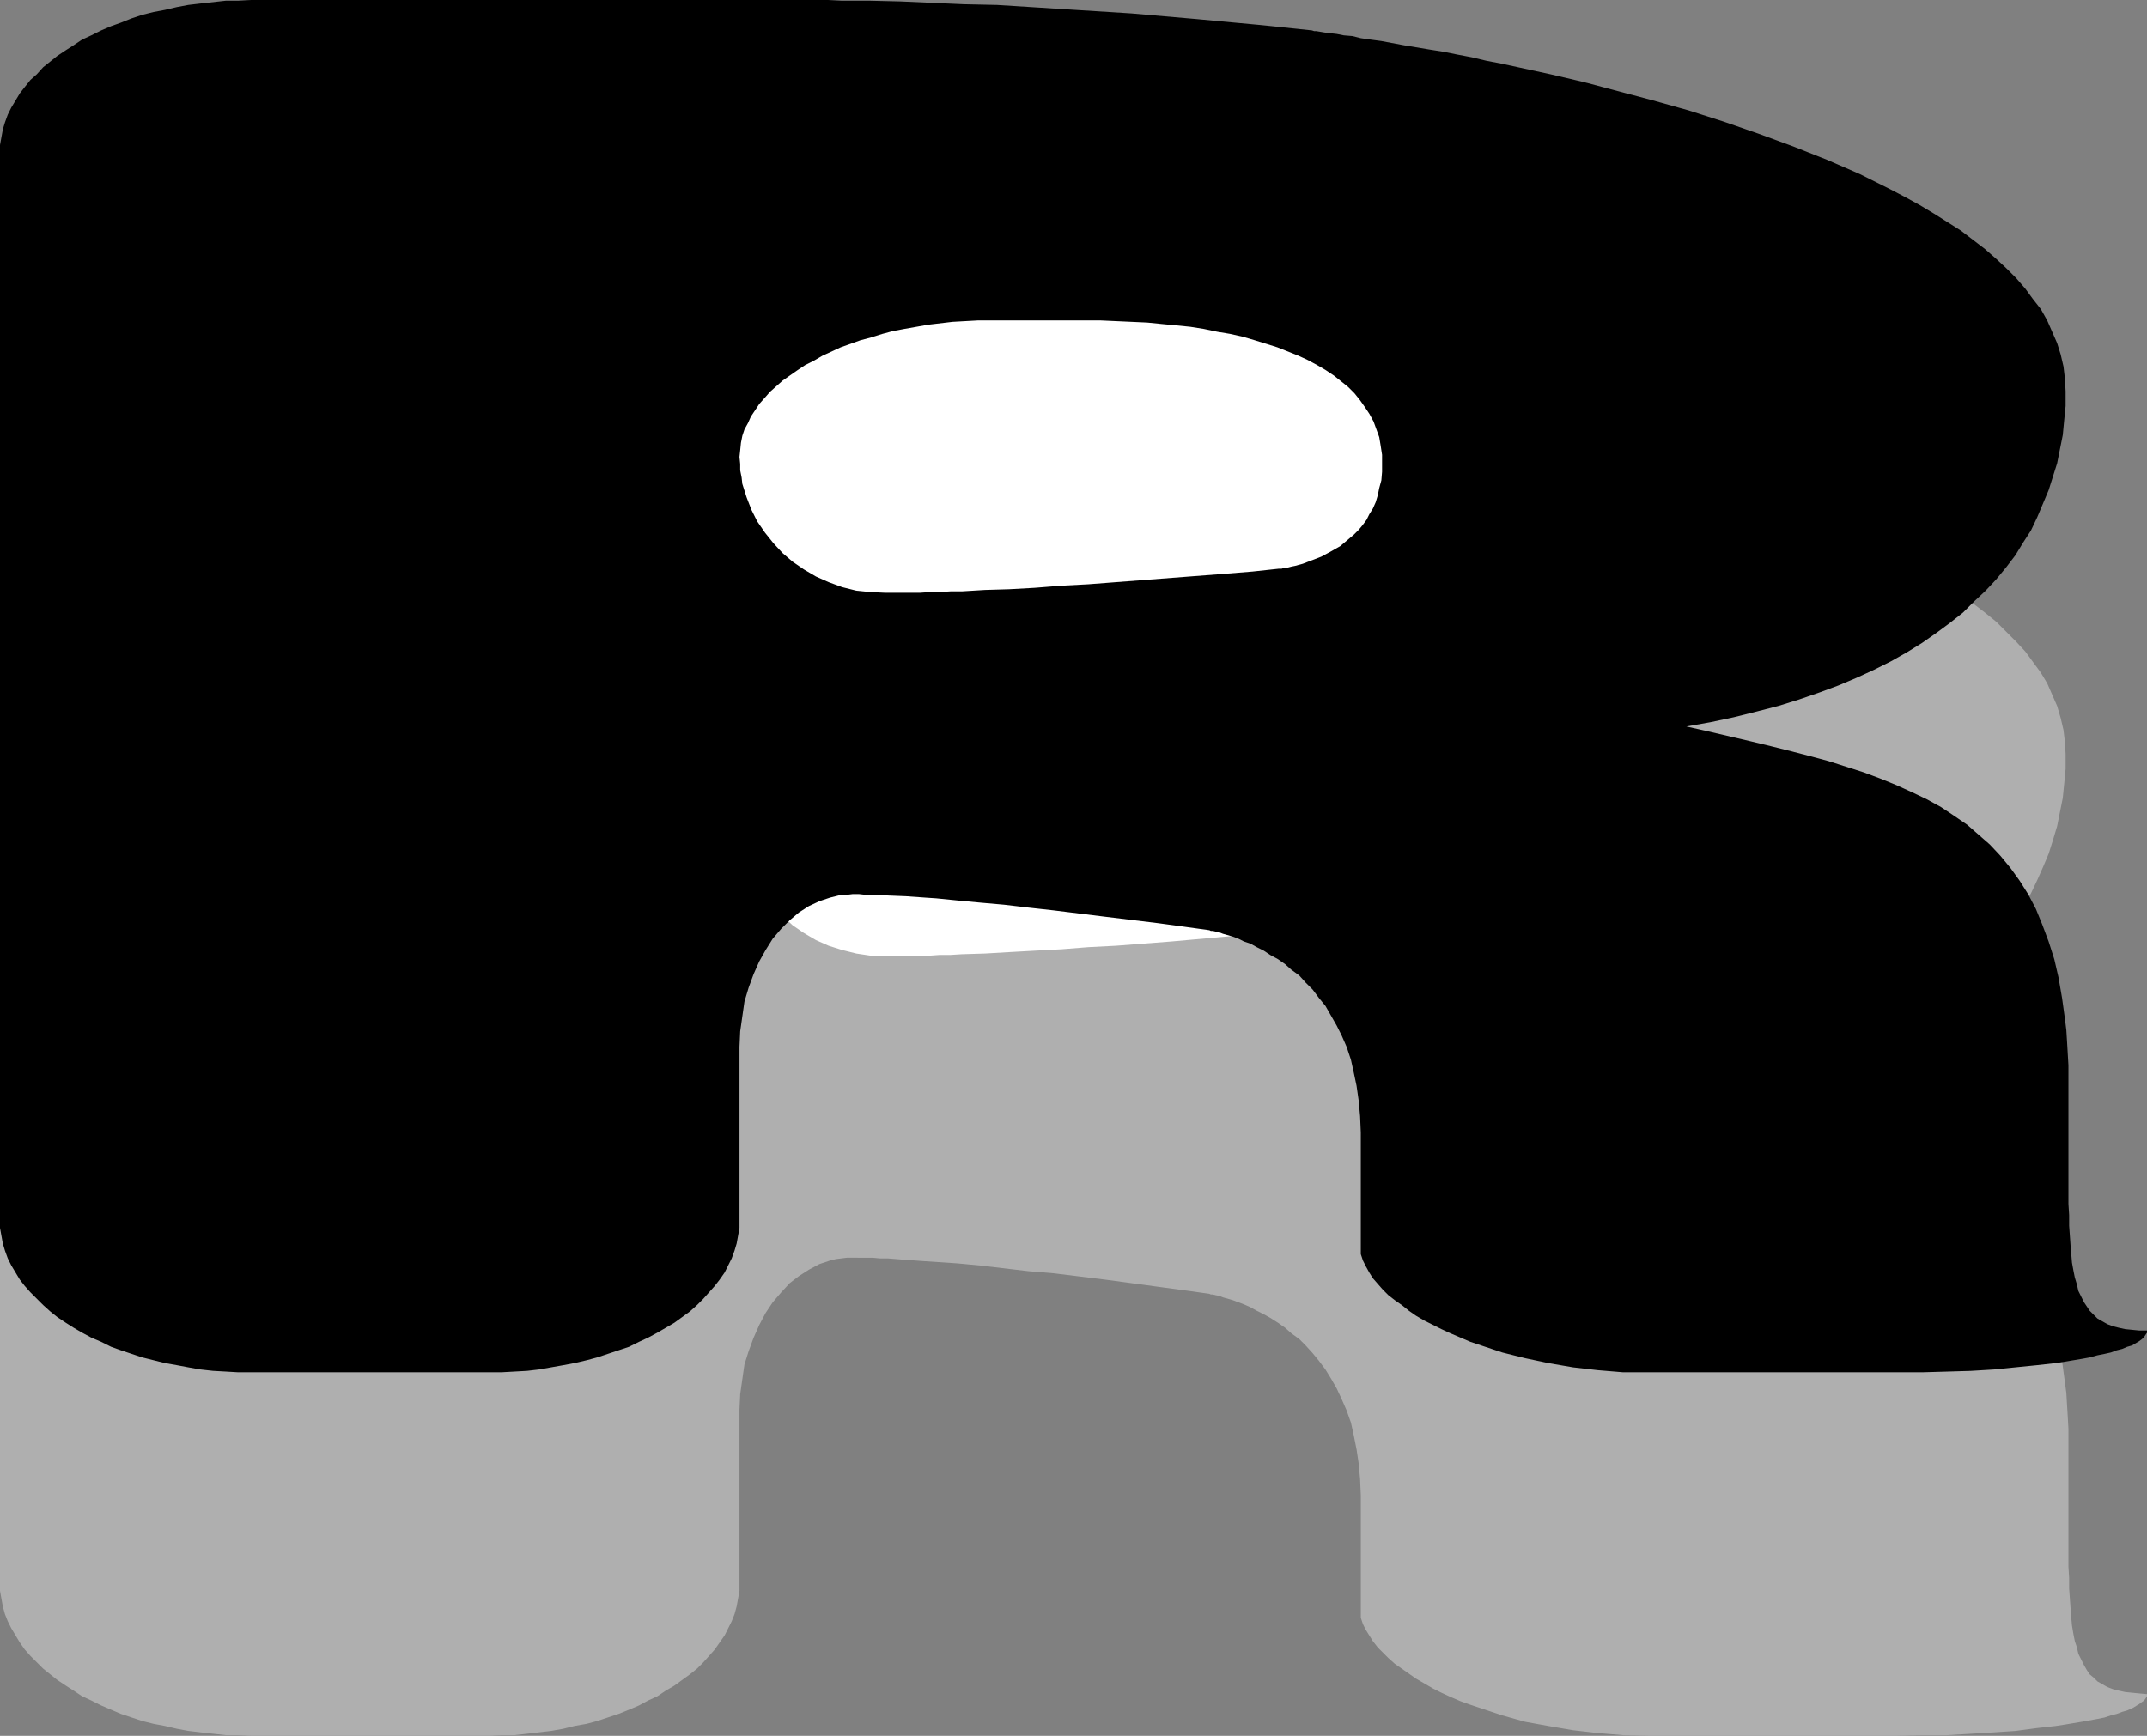
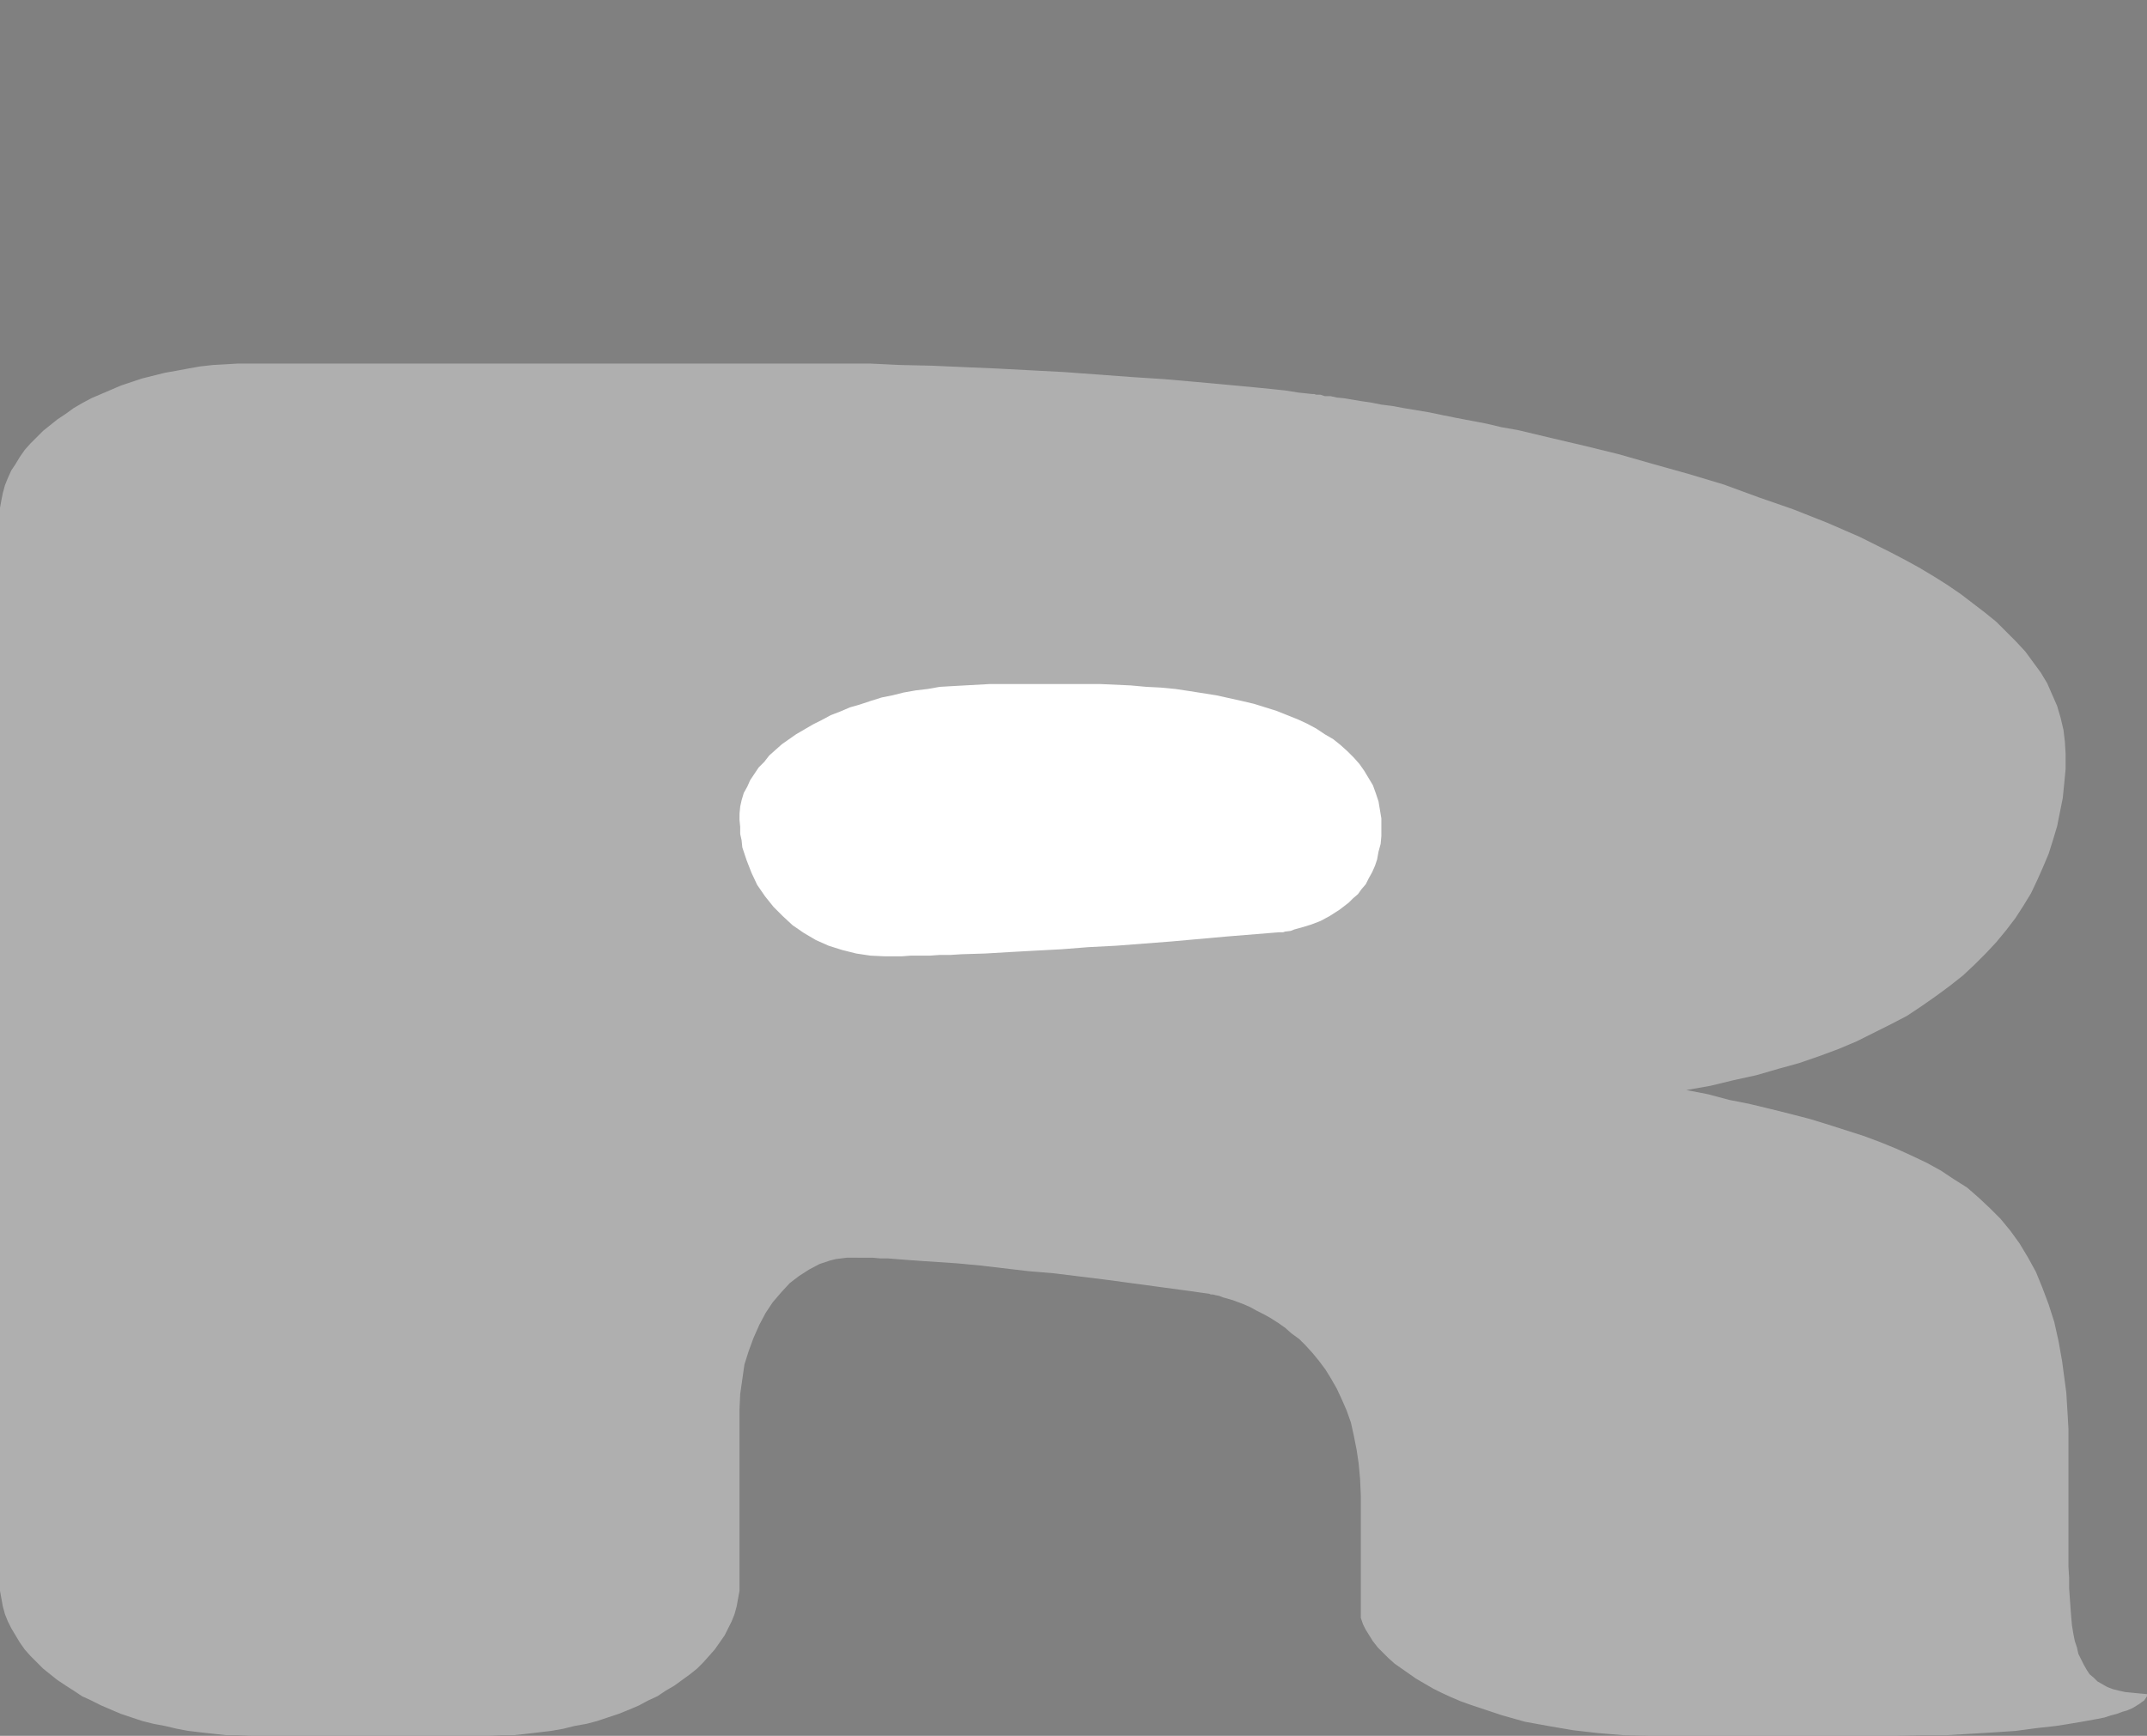
<svg xmlns="http://www.w3.org/2000/svg" xmlns:ns1="http://sodipodi.sourceforge.net/DTD/sodipodi-0.dtd" xmlns:ns2="http://www.inkscape.org/namespaces/inkscape" version="1.0" width="129.724mm" height="104.911mm" id="svg4" ns1:docname="Resurrection R.wmf">
  <rect width="100%" height="100%" fill="#808080" stroke="none" />
  <ns1:namedview id="namedview4" pagecolor="#ffffff" bordercolor="#000000" borderopacity="0.25" ns2:showpageshadow="2" ns2:pageopacity="0.0" ns2:pagecheckerboard="0" ns2:deskcolor="#d1d1d1" ns2:document-units="mm" />
  <defs id="defs1">
    <pattern id="WMFhbasepattern" patternUnits="userSpaceOnUse" width="6" height="6" x="0" y="0" />
  </defs>
  <path style="fill:#afafaf;fill-opacity:1;fill-rule:evenodd;stroke:none" d="m 194.728,287.287 h -1.293 l -1.293,0.162 -1.293,0.162 -1.293,0.323 -2.424,0.808 -2.424,1.293 -2.262,1.454 -2.101,1.616 -1.939,2.101 -1.939,2.262 -1.616,2.424 -1.454,2.747 -1.293,2.908 -1.131,3.07 -0.97,3.07 -0.485,3.393 -0.485,3.393 -0.162,3.555 v 39.587 1.777 l -0.323,1.777 -0.323,1.777 -0.485,1.777 -0.646,1.616 -0.808,1.616 -0.808,1.616 -1.131,1.616 -1.131,1.616 -1.293,1.454 -1.293,1.454 -1.454,1.454 -1.616,1.293 -1.778,1.293 -1.778,1.293 -1.939,1.131 -1.939,1.293 -2.101,0.969 -2.101,1.131 -2.262,0.969 -2.424,0.969 -2.424,0.808 -2.424,0.808 -2.424,0.646 -2.747,0.485 -2.586,0.646 -2.747,0.485 -2.747,0.323 -2.747,0.323 -2.909,0.323 h -2.909 l -2.909,0.162 H 57.368 l -3.07,-0.162 h -2.747 l -2.909,-0.323 -2.909,-0.323 -2.747,-0.323 -2.586,-0.485 -2.747,-0.646 -2.586,-0.485 -2.586,-0.646 -2.424,-0.808 -2.424,-0.808 -2.262,-0.969 -2.262,-0.969 -2.262,-1.131 -2.101,-0.969 -1.939,-1.293 -1.778,-1.131 -1.939,-1.293 -1.616,-1.293 L 9.858,381.165 8.403,379.711 6.949,378.256 5.656,376.802 4.525,375.186 3.555,373.571 2.586,371.955 1.778,370.339 1.131,368.723 0.646,366.946 0.323,365.169 0,363.391 v -1.777 -243.823 -1.777 l 0.323,-1.777 0.323,-1.616 0.485,-1.777 0.646,-1.616 0.808,-1.777 0.97,-1.454 0.97,-1.616 1.131,-1.616 1.293,-1.454 1.454,-1.454 1.454,-1.454 1.616,-1.293 1.616,-1.293 1.939,-1.293 1.778,-1.293 1.939,-1.131 2.101,-1.131 2.262,-0.969 2.262,-0.969 2.262,-0.969 2.424,-0.808 2.424,-0.808 2.586,-0.646 2.586,-0.646 2.747,-0.485 2.586,-0.485 2.747,-0.485 2.909,-0.323 2.909,-0.162 2.747,-0.162 h 3.07 128.795 2.909 3.232 3.232 3.232 l 6.787,0.323 7.272,0.162 7.272,0.323 7.595,0.323 15.352,0.808 15.352,1.131 7.434,0.485 7.434,0.646 6.949,0.646 6.949,0.646 3.232,0.323 3.07,0.323 3.07,0.485 3.07,0.323 v 0 h 0.485 l 0.485,0.162 h 0.97 l 0.97,0.323 h 1.293 l 1.454,0.323 1.616,0.162 1.939,0.323 1.939,0.323 2.262,0.323 2.424,0.485 2.586,0.323 2.586,0.485 2.909,0.485 2.909,0.485 3.07,0.646 3.232,0.646 3.394,0.646 3.394,0.646 3.394,0.808 3.717,0.646 7.434,1.777 7.595,1.777 7.918,1.939 7.918,2.262 8.08,2.262 8.08,2.424 7.918,2.908 7.918,2.747 7.757,3.07 3.717,1.616 3.717,1.616 3.555,1.777 3.555,1.777 3.394,1.777 3.232,1.777 3.232,1.939 3.07,1.939 3.07,2.101 2.747,2.101 2.747,2.101 2.586,2.101 2.262,2.262 2.262,2.262 2.101,2.262 1.778,2.424 1.778,2.424 1.454,2.424 1.131,2.585 1.131,2.585 0.808,2.747 0.646,2.747 0.323,2.747 0.162,2.747 v 3.393 l -0.323,3.393 -0.323,3.232 -0.646,3.232 -0.646,3.232 -0.97,3.232 -0.97,3.07 -1.293,3.07 -1.293,2.908 -1.454,3.07 -1.778,2.908 -1.778,2.747 -2.101,2.747 -2.262,2.747 -2.424,2.585 -2.586,2.585 -2.586,2.424 -3.07,2.424 -3.07,2.262 -3.232,2.262 -3.394,2.262 -3.717,1.939 -3.878,1.939 -3.878,1.939 -4.202,1.777 -4.363,1.616 -4.686,1.616 -4.686,1.293 -5.01,1.454 -5.171,1.131 -5.333,1.293 -5.494,0.969 5.01,0.969 4.848,1.293 4.848,0.969 4.686,1.131 4.525,1.131 4.363,1.131 4.202,1.293 4.04,1.293 4.04,1.293 3.878,1.454 3.555,1.454 3.555,1.616 3.394,1.616 3.232,1.777 2.909,1.939 3.07,1.939 2.586,2.262 2.586,2.424 2.424,2.424 2.262,2.747 2.101,2.908 1.939,3.232 1.778,3.232 1.454,3.555 1.454,3.878 1.293,4.039 0.97,4.363 0.808,4.524 0.646,4.847 0.323,2.424 0.162,2.747 0.162,2.585 0.162,2.908 v 2.747 2.908 7.433 3.393 12.28 2.747 l 0.162,2.585 v 2.424 l 0.162,2.262 0.162,2.262 0.162,2.101 0.162,1.777 0.323,1.939 0.323,1.616 0.485,1.454 0.323,1.454 0.646,1.293 0.646,1.293 0.646,1.131 0.646,0.969 0.97,0.808 0.808,0.808 1.131,0.646 1.131,0.646 1.293,0.485 1.293,0.323 1.454,0.323 1.616,0.162 1.616,0.162 1.778,0.162 v 0.485 l -0.323,0.485 -0.323,0.485 -0.485,0.323 -0.646,0.485 -0.808,0.485 -0.808,0.485 -1.131,0.485 -1.131,0.323 -1.293,0.485 -1.293,0.323 -1.454,0.485 -1.616,0.323 -1.778,0.323 -1.778,0.323 -1.939,0.323 -1.939,0.323 -2.101,0.323 -4.363,0.485 -4.848,0.646 -4.848,0.323 -5.333,0.323 -5.494,0.323 h -5.656 l -5.818,0.162 h -56.56 l -5.818,-0.162 -5.818,-0.485 -5.656,-0.646 -5.656,-0.969 -5.333,-0.969 -5.171,-1.454 -4.848,-1.616 -2.424,-0.808 -2.262,-0.808 -2.262,-0.969 -2.101,-0.969 -1.939,-0.969 -1.939,-1.131 -1.939,-1.131 -1.616,-1.131 -1.616,-1.131 -1.616,-1.131 -1.454,-1.293 -1.293,-1.293 -1.131,-1.131 -1.131,-1.454 -0.808,-1.293 -0.808,-1.293 -0.646,-1.293 -0.485,-1.454 v -27.953 l -0.162,-3.716 -0.323,-3.555 -0.485,-3.232 -0.646,-3.232 -0.646,-2.908 -0.97,-2.747 -1.131,-2.585 -1.131,-2.424 -1.293,-2.262 -1.293,-2.101 -1.454,-1.939 -1.454,-1.777 -1.616,-1.777 -1.454,-1.454 -1.778,-1.293 -1.454,-1.293 -1.616,-1.131 -1.778,-1.131 -1.454,-0.808 -1.616,-0.808 -1.454,-0.808 -1.454,-0.646 -1.293,-0.485 -1.293,-0.485 -1.131,-0.323 -1.131,-0.323 -0.808,-0.323 -0.808,-0.162 -0.646,-0.162 h -0.485 l -0.323,-0.162 v 0 l -5.818,-0.808 -5.979,-0.808 -11.958,-1.616 -11.797,-1.454 -5.818,-0.485 -5.494,-0.646 -5.494,-0.646 -5.171,-0.485 -4.848,-0.323 -2.424,-0.162 -2.262,-0.162 -2.262,-0.162 -4.04,-0.323 h -1.778 l -1.778,-0.162 h -1.616 -1.454 z" id="path1" />
-   <path style="fill:#ffffff;fill-opacity:1;fill-rule:evenodd;stroke:none" d="m 168.872,187.27 0.162,1.616 v 1.616 l 0.323,1.454 0.162,1.616 0.97,2.908 1.131,2.908 1.293,2.747 1.778,2.585 1.939,2.424 2.101,2.101 2.262,2.101 2.586,1.777 2.747,1.616 2.909,1.293 3.07,0.969 3.232,0.808 3.232,0.485 3.394,0.162 h 3.717 l 2.101,-0.162 h 2.101 2.262 l 2.262,-0.162 h 2.424 l 2.586,-0.162 5.333,-0.162 5.494,-0.323 5.818,-0.323 6.141,-0.323 6.141,-0.485 6.302,-0.323 12.605,-0.969 12.605,-1.131 5.979,-0.485 5.979,-0.485 h 0.162 l 0.162,-0.162 h 0.323 0.485 l 0.485,-0.162 1.293,-0.162 0.808,-0.323 1.778,-0.485 2.101,-0.646 2.101,-0.808 2.101,-1.131 2.262,-1.454 2.101,-1.616 0.97,-0.969 1.131,-0.969 0.808,-1.131 0.97,-1.131 0.646,-1.293 0.808,-1.454 0.646,-1.454 0.485,-1.454 0.323,-1.777 0.485,-1.777 0.162,-1.777 v -1.939 -2.101 l -0.323,-1.939 -0.323,-1.939 -0.646,-1.939 -0.646,-1.777 -0.97,-1.616 -0.97,-1.616 -1.131,-1.616 -1.293,-1.454 -1.454,-1.454 -1.616,-1.454 -1.616,-1.293 -1.939,-1.131 -1.939,-1.293 -2.101,-1.131 -2.101,-0.969 -2.424,-0.969 -2.424,-0.969 -2.586,-0.808 -2.586,-0.808 -2.747,-0.646 -2.909,-0.646 -2.909,-0.646 -3.07,-0.485 -3.07,-0.485 -3.232,-0.485 -3.394,-0.323 -3.232,-0.162 -3.555,-0.323 -3.555,-0.162 -3.555,-0.162 h -3.555 -21.493 l -2.909,0.162 -2.909,0.162 -2.909,0.162 -2.747,0.162 -2.747,0.485 -2.747,0.323 -2.747,0.485 -2.586,0.646 -2.424,0.485 -2.586,0.808 -2.424,0.808 -2.262,0.646 -2.262,0.969 -2.101,0.808 -2.101,1.131 -1.939,0.969 -1.939,1.131 -1.939,1.131 -1.616,1.131 -1.616,1.131 -1.454,1.293 -1.454,1.293 -1.131,1.454 -1.293,1.293 -0.97,1.454 -0.97,1.454 -0.646,1.454 -0.808,1.454 -0.485,1.616 -0.323,1.454 -0.162,1.616 z" id="path2" />
-   <path style="fill:#000000;fill-opacity:1;fill-rule:evenodd;stroke:none" d="m 194.728,204.236 -1.293,0.162 h -1.293 l -1.293,0.323 -1.293,0.323 -2.424,0.808 -2.424,1.131 -2.262,1.454 -2.101,1.777 -1.939,1.939 -1.939,2.262 -1.616,2.585 -1.454,2.585 -1.293,2.908 -1.131,3.07 -0.97,3.232 -0.485,3.393 -0.485,3.393 -0.162,3.555 v 39.587 1.777 l -0.323,1.777 -0.323,1.777 -0.485,1.616 -0.646,1.777 -0.808,1.616 -0.808,1.616 -1.131,1.616 -1.131,1.454 -1.293,1.454 -1.293,1.454 -1.454,1.454 -1.616,1.454 -1.778,1.293 -1.778,1.293 -1.939,1.131 -1.939,1.131 -2.101,1.131 -2.101,0.969 -2.262,1.131 -2.424,0.808 -2.424,0.808 -2.424,0.808 -2.424,0.646 -2.747,0.646 -2.586,0.485 -2.747,0.485 -2.747,0.485 -2.747,0.323 -2.909,0.162 -2.909,0.162 h -2.909 -54.298 -3.07 l -2.747,-0.162 -2.909,-0.162 -2.909,-0.323 -2.747,-0.485 -2.586,-0.485 -2.747,-0.485 -2.586,-0.646 -2.586,-0.646 -2.424,-0.808 -2.424,-0.808 -2.262,-0.808 -2.262,-1.131 -2.262,-0.969 -2.101,-1.131 -1.939,-1.131 -1.778,-1.131 -1.939,-1.293 -1.616,-1.293 L 9.858,298.113 8.403,296.659 6.949,295.205 5.656,293.751 4.525,292.296 3.555,290.681 2.586,289.065 1.778,287.449 1.131,285.672 0.646,284.056 0.323,282.279 0,280.501 V 278.724 34.901 33.124 l 0.323,-1.777 0.323,-1.777 0.485,-1.616 0.646,-1.777 0.808,-1.616 0.97,-1.616 0.97,-1.616 1.131,-1.454 1.293,-1.616 1.454,-1.293 1.454,-1.616 1.616,-1.293 1.616,-1.293 1.939,-1.293 1.778,-1.131 1.939,-1.293 2.101,-0.969 2.262,-1.131 2.262,-0.969 2.262,-0.808 2.424,-0.969 2.424,-0.808 2.586,-0.646 2.586,-0.485 2.747,-0.646 2.586,-0.485 2.747,-0.323 2.909,-0.323 2.909,-0.323 h 2.747 L 57.368,0 h 128.795 2.909 l 3.232,0.162 h 3.232 3.232 l 6.787,0.162 7.272,0.323 7.272,0.323 7.595,0.162 15.352,0.969 15.352,0.969 7.434,0.646 7.434,0.646 6.949,0.646 6.949,0.646 3.232,0.323 3.07,0.323 3.07,0.323 3.07,0.323 v 0 l 0.485,0.162 h 0.485 l 0.97,0.162 0.97,0.162 1.293,0.162 1.454,0.162 1.616,0.323 1.939,0.162 1.939,0.485 2.262,0.323 2.424,0.323 2.586,0.485 2.586,0.485 2.909,0.485 2.909,0.485 3.07,0.485 3.232,0.646 3.394,0.646 3.394,0.808 3.394,0.646 3.717,0.808 7.434,1.616 7.595,1.777 7.918,2.101 7.918,2.101 8.08,2.262 8.08,2.585 7.918,2.747 7.918,2.908 7.757,3.07 3.717,1.616 3.717,1.616 3.555,1.777 3.555,1.777 3.394,1.777 3.232,1.777 3.232,1.939 3.07,1.939 3.07,1.939 2.747,2.101 2.747,2.101 2.586,2.262 2.262,2.101 2.262,2.262 2.101,2.424 1.778,2.424 1.778,2.262 1.454,2.585 1.131,2.585 1.131,2.585 0.808,2.585 0.646,2.747 0.323,2.747 0.162,2.908 v 3.393 l -0.323,3.232 -0.323,3.393 -0.646,3.232 -0.646,3.232 -0.97,3.07 -0.97,3.07 -1.293,3.07 -1.293,3.07 -1.454,3.07 -1.778,2.747 -1.778,2.908 -2.101,2.747 -2.262,2.747 -2.424,2.585 -2.586,2.424 -2.586,2.585 -3.07,2.424 -3.07,2.262 -3.232,2.262 -3.394,2.101 -3.717,2.101 -3.878,1.939 -3.878,1.777 -4.202,1.777 -4.363,1.616 -4.686,1.616 -4.686,1.454 -5.01,1.293 -5.171,1.293 -5.333,1.131 -5.494,0.969 5.01,1.131 4.848,1.131 4.848,1.131 4.686,1.131 4.525,1.131 4.363,1.131 4.202,1.131 4.04,1.293 4.04,1.293 3.878,1.454 3.555,1.454 3.555,1.616 3.394,1.616 3.232,1.777 2.909,1.939 3.07,2.101 2.586,2.262 2.586,2.262 2.424,2.585 2.262,2.747 2.101,2.908 1.939,3.07 1.778,3.393 1.454,3.555 1.454,3.878 1.293,4.039 0.97,4.201 0.808,4.686 0.646,4.686 0.323,2.585 0.162,2.585 0.162,2.747 0.162,2.747 v 2.908 2.908 7.271 3.393 12.442 2.747 l 0.162,2.585 v 2.424 l 0.162,2.262 0.162,2.262 0.162,1.939 0.162,1.939 0.323,1.777 0.323,1.616 0.485,1.616 0.323,1.454 0.646,1.293 0.646,1.293 0.646,0.969 0.646,0.969 0.97,0.969 0.808,0.808 1.131,0.646 1.131,0.646 1.293,0.485 1.293,0.323 1.454,0.323 1.616,0.162 1.616,0.162 h 1.778 v 0.485 l -0.323,0.485 -0.323,0.485 -0.485,0.485 -0.646,0.485 -0.808,0.485 -0.808,0.485 -1.131,0.323 -1.131,0.485 -1.293,0.323 -1.293,0.485 -1.454,0.323 -1.616,0.323 -1.778,0.485 -1.778,0.323 -1.939,0.323 -1.939,0.323 -2.101,0.323 -4.363,0.485 -4.848,0.485 -4.848,0.485 -5.333,0.323 -5.494,0.162 -5.656,0.162 h -5.818 -56.56 -5.818 l -5.818,-0.485 -5.656,-0.646 -5.656,-0.969 -5.333,-1.131 -5.171,-1.293 -4.848,-1.616 -2.424,-0.808 -2.262,-0.969 -2.262,-0.969 -2.101,-0.969 -1.939,-0.969 -1.939,-0.969 -1.939,-1.131 -1.616,-1.131 -1.616,-1.293 -1.616,-1.131 -1.454,-1.131 -1.293,-1.293 -1.131,-1.293 -1.131,-1.293 -0.808,-1.293 -0.808,-1.454 -0.646,-1.293 -0.485,-1.454 v -27.792 l -0.162,-3.716 -0.323,-3.555 -0.485,-3.393 -0.646,-3.07 -0.646,-2.908 -0.97,-2.908 -1.131,-2.585 -1.131,-2.262 -1.293,-2.262 -1.293,-2.262 -1.454,-1.777 -1.454,-1.939 -1.616,-1.616 -1.454,-1.616 -1.778,-1.293 -1.454,-1.293 -1.616,-1.131 -1.778,-0.969 -1.454,-0.969 -1.616,-0.808 -1.454,-0.808 -1.454,-0.485 -1.293,-0.646 -1.293,-0.485 -1.131,-0.323 -1.131,-0.323 -0.808,-0.323 -0.808,-0.162 -0.646,-0.162 h -0.485 l -0.323,-0.162 v 0 l -5.818,-0.808 -5.979,-0.808 -11.958,-1.454 -11.797,-1.454 -5.818,-0.646 -5.494,-0.646 -5.494,-0.485 -5.171,-0.485 -4.848,-0.485 -2.424,-0.162 -2.262,-0.162 -2.262,-0.162 -4.04,-0.162 -1.778,-0.162 h -1.778 -1.616 l -1.454,-0.162 z" id="path3" />
-   <path style="fill:#ffffff;fill-opacity:1;fill-rule:evenodd;stroke:none" d="m 168.872,104.38 0.162,1.616 v 1.454 l 0.323,1.616 0.162,1.454 0.97,3.07 1.131,2.908 1.293,2.585 1.778,2.585 1.939,2.424 2.101,2.262 2.262,1.939 2.586,1.777 2.747,1.616 2.909,1.293 3.07,1.131 3.232,0.808 3.232,0.323 3.394,0.162 h 3.717 2.101 2.101 l 2.262,-0.162 h 2.262 l 2.424,-0.162 h 2.586 l 5.333,-0.323 5.494,-0.162 5.818,-0.323 6.141,-0.485 6.141,-0.323 6.302,-0.485 12.605,-0.969 12.605,-0.969 5.979,-0.485 5.979,-0.646 h 0.162 0.162 0.323 l 0.485,-0.162 h 0.485 l 1.293,-0.323 0.808,-0.162 1.778,-0.485 2.101,-0.808 2.101,-0.808 2.101,-1.131 2.262,-1.293 2.101,-1.777 0.97,-0.808 1.131,-1.131 0.808,-0.969 0.97,-1.293 0.646,-1.293 0.808,-1.293 0.646,-1.454 0.485,-1.616 0.323,-1.616 0.485,-1.777 0.162,-1.939 v -1.939 -1.939 l -0.323,-2.101 -0.323,-1.939 -0.646,-1.777 -0.646,-1.777 -0.97,-1.777 -0.97,-1.454 -1.131,-1.616 -1.293,-1.616 -1.454,-1.454 -1.616,-1.293 -1.616,-1.293 -1.939,-1.293 -1.939,-1.131 -2.101,-1.131 -2.101,-0.969 -2.424,-0.969 -2.424,-0.969 -2.586,-0.808 -2.586,-0.808 -2.747,-0.808 -2.909,-0.646 -2.909,-0.485 -3.07,-0.646 -3.07,-0.485 -3.232,-0.323 -3.394,-0.323 -3.232,-0.323 -3.555,-0.162 -3.555,-0.162 -3.555,-0.162 h -3.555 -21.493 -2.909 l -2.909,0.162 -2.909,0.162 -2.747,0.323 -2.747,0.323 -2.747,0.485 -2.747,0.485 -2.586,0.485 -2.424,0.646 -2.586,0.808 -2.424,0.646 -2.262,0.808 -2.262,0.808 -2.101,0.969 -2.101,0.969 -1.939,1.131 -1.939,0.969 -1.939,1.293 -1.616,1.131 -1.616,1.131 -1.454,1.293 -1.454,1.293 -1.131,1.293 -1.293,1.454 -0.97,1.454 -0.97,1.454 -0.646,1.454 -0.808,1.454 -0.485,1.454 -0.323,1.616 -0.162,1.616 z" id="path4" />
+   <path style="fill:#ffffff;fill-opacity:1;fill-rule:evenodd;stroke:none" d="m 168.872,187.27 0.162,1.616 v 1.616 l 0.323,1.454 0.162,1.616 0.97,2.908 1.131,2.908 1.293,2.747 1.778,2.585 1.939,2.424 2.101,2.101 2.262,2.101 2.586,1.777 2.747,1.616 2.909,1.293 3.07,0.969 3.232,0.808 3.232,0.485 3.394,0.162 h 3.717 l 2.101,-0.162 h 2.101 2.262 l 2.262,-0.162 h 2.424 l 2.586,-0.162 5.333,-0.162 5.494,-0.323 5.818,-0.323 6.141,-0.323 6.141,-0.485 6.302,-0.323 12.605,-0.969 12.605,-1.131 5.979,-0.485 5.979,-0.485 h 0.162 h 0.323 0.485 l 0.485,-0.162 1.293,-0.162 0.808,-0.323 1.778,-0.485 2.101,-0.646 2.101,-0.808 2.101,-1.131 2.262,-1.454 2.101,-1.616 0.97,-0.969 1.131,-0.969 0.808,-1.131 0.97,-1.131 0.646,-1.293 0.808,-1.454 0.646,-1.454 0.485,-1.454 0.323,-1.777 0.485,-1.777 0.162,-1.777 v -1.939 -2.101 l -0.323,-1.939 -0.323,-1.939 -0.646,-1.939 -0.646,-1.777 -0.97,-1.616 -0.97,-1.616 -1.131,-1.616 -1.293,-1.454 -1.454,-1.454 -1.616,-1.454 -1.616,-1.293 -1.939,-1.131 -1.939,-1.293 -2.101,-1.131 -2.101,-0.969 -2.424,-0.969 -2.424,-0.969 -2.586,-0.808 -2.586,-0.808 -2.747,-0.646 -2.909,-0.646 -2.909,-0.646 -3.07,-0.485 -3.07,-0.485 -3.232,-0.485 -3.394,-0.323 -3.232,-0.162 -3.555,-0.323 -3.555,-0.162 -3.555,-0.162 h -3.555 -21.493 l -2.909,0.162 -2.909,0.162 -2.909,0.162 -2.747,0.162 -2.747,0.485 -2.747,0.323 -2.747,0.485 -2.586,0.646 -2.424,0.485 -2.586,0.808 -2.424,0.808 -2.262,0.646 -2.262,0.969 -2.101,0.808 -2.101,1.131 -1.939,0.969 -1.939,1.131 -1.939,1.131 -1.616,1.131 -1.616,1.131 -1.454,1.293 -1.454,1.293 -1.131,1.454 -1.293,1.293 -0.97,1.454 -0.97,1.454 -0.646,1.454 -0.808,1.454 -0.485,1.616 -0.323,1.454 -0.162,1.616 z" id="path2" />
</svg>